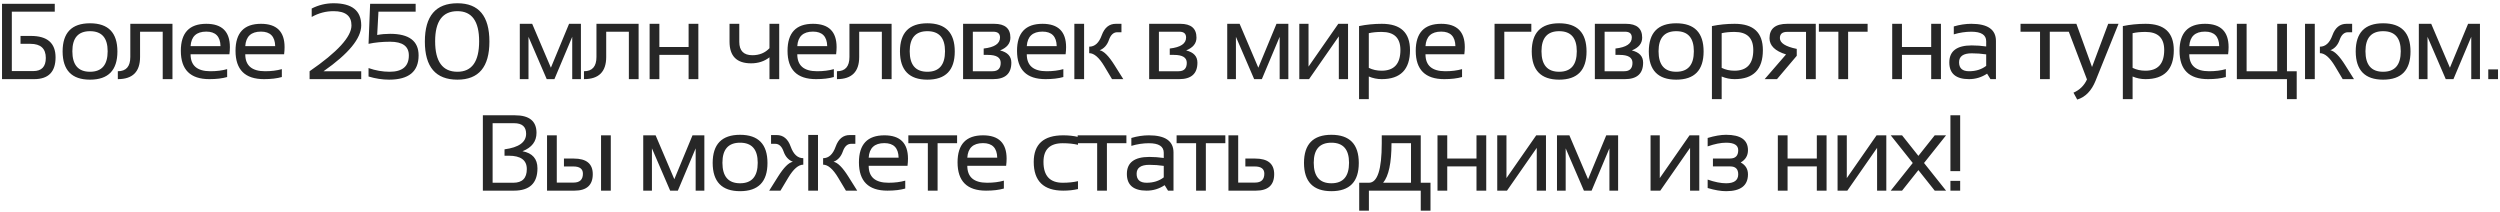
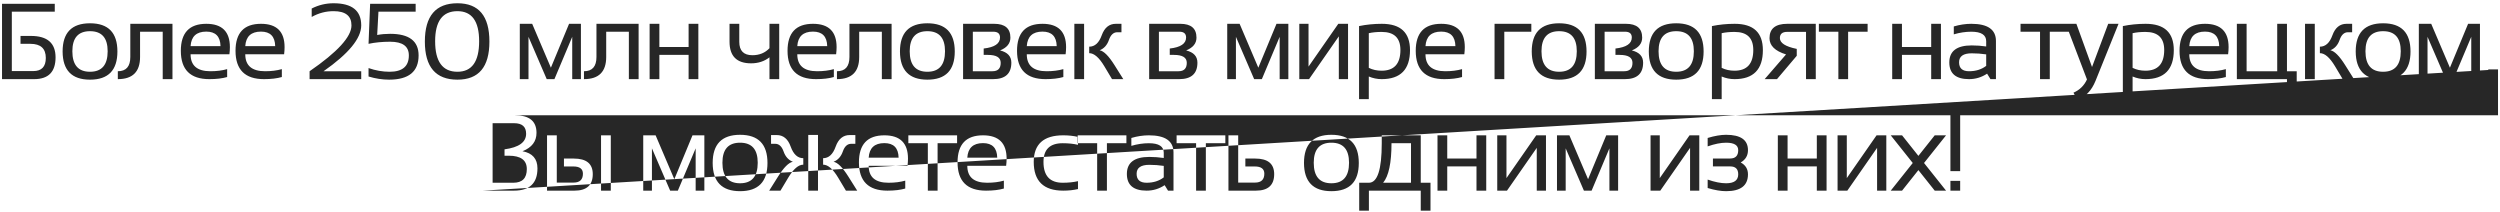
<svg xmlns="http://www.w3.org/2000/svg" width="695" height="59" viewBox="0 0 695 59" fill="none">
-   <path d="M15.225 1.053V3.25H3.287V19.759H9.249C11.573 19.759 12.735 18.543 12.735 16.111C12.735 13.494 11.309 12.185 8.458 12.185H5.704V9.988H8.589C13.16 9.988 15.445 11.976 15.445 15.95C15.445 19.983 13.463 22 9.498 22H0.562V1.053H15.225ZM17.405 14.31C17.405 9.085 19.945 6.473 25.023 6.473C30.101 6.473 32.64 9.085 32.64 14.31C32.64 19.534 30.101 22.146 25.023 22.146C19.964 22.146 17.425 19.534 17.405 14.31ZM20.115 14.251C20.115 18.05 21.751 19.949 25.023 19.949C28.294 19.949 29.93 18.05 29.93 14.251C29.93 10.53 28.294 8.67 25.023 8.67C21.751 8.67 20.115 10.53 20.115 14.251ZM32.755 19.803C35.069 19.803 36.226 18.484 36.226 15.848V6.619H47.945V22H45.235V8.816H38.936V15.848C38.936 19.949 36.876 22 32.755 22V19.803ZM57.347 6.619C61.722 6.619 63.91 8.782 63.91 13.108C63.91 13.724 63.866 14.383 63.778 15.086H52.982C52.982 18.23 54.818 19.803 58.49 19.803C60.238 19.803 61.79 19.607 63.148 19.217V21.414C61.79 21.805 60.14 22 58.197 22C52.913 22 50.272 19.378 50.272 14.134C50.272 9.124 52.63 6.619 57.347 6.619ZM52.982 12.83H61.302C61.243 10.135 59.925 8.787 57.347 8.787C54.613 8.787 53.158 10.135 52.982 12.83ZM72.55 6.619C76.925 6.619 79.112 8.782 79.112 13.108C79.112 13.724 79.068 14.383 78.981 15.086H68.185C68.185 18.23 70.02 19.803 73.692 19.803C75.44 19.803 76.993 19.607 78.351 19.217V21.414C76.993 21.805 75.343 22 73.399 22C68.116 22 65.475 19.378 65.475 14.134C65.475 9.124 67.833 6.619 72.55 6.619ZM68.185 12.83H76.505C76.446 10.135 75.128 8.787 72.55 8.787C69.815 8.787 68.36 10.135 68.185 12.83ZM86.066 22V19.803C93.829 14.461 97.711 10.213 97.711 7.059C97.711 4.422 96.051 3.104 92.731 3.104C90.582 3.104 88.556 3.641 86.652 4.715V2.371C88.556 1.395 90.582 0.906 92.731 0.906C97.858 0.906 100.421 2.957 100.421 7.059C100.421 10.672 96.93 14.92 89.948 19.803H100.421V22H86.066ZM102.894 1.053H115.551V3.25H105.209L104.857 9.725C106 9.51 107.201 9.402 108.461 9.402C113.734 9.402 116.371 11.404 116.371 15.408C116.371 19.9 113.637 22.146 108.168 22.146C106.312 22.146 104.408 21.854 102.455 21.268V18.924C104.408 19.607 106.361 19.949 108.314 19.949C111.879 19.949 113.661 18.436 113.661 15.408C113.661 12.869 111.928 11.6 108.461 11.6C106.263 11.6 104.262 11.795 102.455 12.185L102.894 1.053ZM120.968 11.468C120.968 17.122 123.034 19.949 127.164 19.949C131.188 19.949 133.2 17.122 133.2 11.468C133.2 5.892 131.188 3.104 127.164 3.104C123.034 3.104 120.968 5.892 120.968 11.468ZM118.112 11.556C118.112 4.456 121.129 0.906 127.164 0.906C133.092 0.906 136.056 4.456 136.056 11.556C136.056 18.616 133.092 22.146 127.164 22.146C121.129 22.146 118.112 18.616 118.112 11.556ZM144.504 22V6.619H147.946L153.146 18.821L158.2 6.619H161.496V22H159.079V10.237L154.128 22H151.989L146.921 10.237V22H144.504ZM162.343 19.803C164.657 19.803 165.815 18.484 165.815 15.848V6.619H177.533V22H174.823V8.816H168.525V15.848C168.525 19.949 166.464 22 162.343 22V19.803ZM180.593 22V6.619H183.303V13.065H191.432V6.619H194.142V22H191.432V15.262H183.303V22H180.593ZM216.623 6.619V22H213.913V15.935C212.487 17.049 210.783 17.605 208.801 17.605C204.807 17.605 202.81 15.599 202.81 11.585V6.619H205.52V11.629C205.52 14.109 206.735 15.35 209.167 15.35C211.11 15.35 212.692 14.7 213.913 13.401V6.619H216.623ZM226.01 6.619C230.385 6.619 232.573 8.782 232.573 13.108C232.573 13.724 232.529 14.383 232.441 15.086H221.645C221.645 18.23 223.481 19.803 227.153 19.803C228.901 19.803 230.454 19.607 231.811 19.217V21.414C230.454 21.805 228.803 22 226.86 22C221.577 22 218.935 19.378 218.935 14.134C218.935 9.124 221.294 6.619 226.01 6.619ZM221.645 12.83H229.965C229.907 10.135 228.588 8.787 226.01 8.787C223.276 8.787 221.821 10.135 221.645 12.83ZM232.673 19.803C234.987 19.803 236.145 18.484 236.145 15.848V6.619H247.863V22H245.154V8.816H238.855V15.848C238.855 19.949 236.794 22 232.673 22V19.803ZM250.19 14.31C250.19 9.085 252.729 6.473 257.807 6.473C262.886 6.473 265.425 9.085 265.425 14.31C265.425 19.534 262.886 22.146 257.807 22.146C252.749 22.146 250.21 19.534 250.19 14.31ZM252.9 14.251C252.9 18.05 254.536 19.949 257.807 19.949C261.079 19.949 262.715 18.05 262.715 14.251C262.715 10.53 261.079 8.67 257.807 8.67C254.536 8.67 252.9 10.53 252.9 14.251ZM275.911 19.803C277.434 19.803 278.196 19.021 278.196 17.459C278.196 15.994 277.009 15.262 274.636 15.262H273.464V13.489C276.492 13.148 278.005 12.127 278.005 10.428C278.005 9.354 277.38 8.816 276.13 8.816H270.447V19.803H275.911ZM267.737 22V6.619H276.379C279.387 6.619 280.891 7.903 280.891 10.472C280.891 12.063 279.934 13.245 278.02 14.017C280.11 14.534 281.155 15.667 281.155 17.415C281.155 20.472 279.46 22 276.072 22H267.737ZM289.81 6.619C294.185 6.619 296.372 8.782 296.372 13.108C296.372 13.724 296.328 14.383 296.24 15.086H285.444C285.444 18.23 287.28 19.803 290.952 19.803C292.7 19.803 294.253 19.607 295.61 19.217V21.414C294.253 21.805 292.603 22 290.659 22C285.376 22 282.734 19.378 282.734 14.134C282.734 9.124 285.093 6.619 289.81 6.619ZM285.444 12.83H293.765C293.706 10.135 292.388 8.787 289.81 8.787C287.075 8.787 285.62 10.135 285.444 12.83ZM309.143 22L306.99 18.396C305.545 15.984 304.148 14.778 302.8 14.778V12.977C304.363 12.977 305.525 11.917 306.287 9.798C307.058 7.679 308.362 6.619 310.198 6.619H311.765V8.963H310.608C309.553 8.963 308.777 9.681 308.279 11.116C307.781 12.542 306.921 13.494 305.701 13.973C306.853 14.178 308.235 15.565 309.846 18.133L312.278 22H309.143ZM301.379 6.619V22H298.67V6.619H301.379ZM327.639 19.803C329.163 19.803 329.925 19.021 329.925 17.459C329.925 15.994 328.738 15.262 326.365 15.262H325.193V13.489C328.22 13.148 329.734 12.127 329.734 10.428C329.734 9.354 329.109 8.816 327.859 8.816H322.176V19.803H327.639ZM319.466 22V6.619H328.108C331.116 6.619 332.62 7.903 332.62 10.472C332.62 12.063 331.663 13.245 329.749 14.017C331.839 14.534 332.884 15.667 332.884 17.415C332.884 20.472 331.189 22 327.801 22H319.466ZM341.17 22V6.619H344.612L349.812 18.821L354.866 6.619H358.162V22H355.745V10.237L350.794 22H348.655L343.587 10.237V22H341.17ZM372.193 22V10.105L363.917 22H361.207V6.619H363.77V18.514L372.046 6.619H374.756V22H372.193ZM380.526 18.865C381.59 19.393 382.777 19.656 384.085 19.656C387.571 19.656 389.315 17.737 389.315 13.899C389.315 10.55 387.581 8.875 384.114 8.875C382.747 8.875 381.551 8.992 380.526 9.227V18.865ZM377.816 7.249C379.857 6.829 381.966 6.619 384.144 6.619C389.368 6.619 391.981 9.056 391.981 13.929C391.981 19.31 389.354 22 384.1 22C382.869 22 381.678 21.756 380.526 21.268V27.566H377.816V7.249ZM400.65 6.619C405.025 6.619 407.213 8.782 407.213 13.108C407.213 13.724 407.169 14.383 407.081 15.086H396.285C396.285 18.23 398.121 19.803 401.793 19.803C403.541 19.803 405.094 19.607 406.451 19.217V21.414C405.094 21.805 403.443 22 401.5 22C396.217 22 393.575 19.378 393.575 14.134C393.575 9.124 395.933 6.619 400.65 6.619ZM396.285 12.83H404.605C404.547 10.135 403.228 8.787 400.65 8.787C397.916 8.787 396.461 10.135 396.285 12.83ZM415.484 22V6.619H425.709V8.816H418.194V22H415.484ZM425.824 14.31C425.824 9.085 428.363 6.473 433.441 6.473C438.519 6.473 441.058 9.085 441.058 14.31C441.058 19.534 438.519 22.146 433.441 22.146C428.382 22.146 425.843 19.534 425.824 14.31ZM428.534 14.251C428.534 18.05 430.17 19.949 433.441 19.949C436.712 19.949 438.348 18.05 438.348 14.251C438.348 10.53 436.712 8.67 433.441 8.67C430.17 8.67 428.534 10.53 428.534 14.251ZM451.544 19.803C453.068 19.803 453.829 19.021 453.829 17.459C453.829 15.994 452.643 15.262 450.27 15.262H449.098V13.489C452.125 13.148 453.639 12.127 453.639 10.428C453.639 9.354 453.014 8.816 451.764 8.816H446.08V19.803H451.544ZM443.37 22V6.619H452.013C455.021 6.619 456.525 7.903 456.525 10.472C456.525 12.063 455.568 13.245 453.654 14.017C455.743 14.534 456.788 15.667 456.788 17.415C456.788 20.472 455.094 22 451.705 22H443.37ZM458.368 14.31C458.368 9.085 460.907 6.473 465.985 6.473C471.063 6.473 473.602 9.085 473.602 14.31C473.602 19.534 471.063 22.146 465.985 22.146C460.927 22.146 458.387 19.534 458.368 14.31ZM461.078 14.251C461.078 18.05 462.714 19.949 465.985 19.949C469.257 19.949 470.892 18.05 470.892 14.251C470.892 10.53 469.257 8.67 465.985 8.67C462.714 8.67 461.078 10.53 461.078 14.251ZM478.624 18.865C479.689 19.393 480.875 19.656 482.184 19.656C485.67 19.656 487.413 17.737 487.413 13.899C487.413 10.55 485.68 8.875 482.213 8.875C480.846 8.875 479.65 8.992 478.624 9.227V18.865ZM475.914 7.249C477.955 6.829 480.065 6.619 482.243 6.619C487.467 6.619 490.079 9.056 490.079 13.929C490.079 19.31 487.453 22 482.199 22C480.968 22 479.777 21.756 478.624 21.268V27.566H475.914V7.249ZM502.074 22V8.86H496.83C495.482 8.86 494.809 9.437 494.809 10.589C494.809 11.956 496.371 12.957 499.496 13.592V15.511L494.003 22H490.575L496.522 15.13C493.456 14.183 491.923 12.679 491.923 10.618C491.923 7.952 493.573 6.619 496.874 6.619H504.784V22H502.074ZM519.196 6.619V8.816H513.776V22H511.066V8.816H505.646V6.619H519.196ZM526.032 22V6.619H528.742V13.065H536.872V6.619H539.582V22H536.872V15.262H528.742V22H526.032ZM541.909 17.356C541.909 14.202 543.989 12.625 548.149 12.625C549.487 12.625 550.825 12.723 552.162 12.918V11.468C552.162 9.7 550.781 8.816 548.017 8.816C546.435 8.816 544.814 9.061 543.154 9.549V7.352C544.814 6.863 546.435 6.619 548.017 6.619C552.587 6.619 554.872 8.211 554.872 11.395V22H553.349L552.411 20.477C550.878 21.492 549.208 22 547.402 22C543.74 22 541.909 20.452 541.909 17.356ZM548.149 14.822C545.795 14.822 544.619 15.652 544.619 17.312C544.619 18.973 545.546 19.803 547.402 19.803C549.277 19.803 550.864 19.305 552.162 18.309V15.115C550.825 14.92 549.487 14.822 548.149 14.822ZM575.258 6.619V8.816H569.839V22H567.129V8.816H561.709V6.619H575.258ZM574.289 6.619H577.234L581.584 18.631L586.081 6.619H588.952L582.566 22.454C581.433 25.247 579.734 26.99 577.468 27.684L576.428 25.765C578.147 25.013 579.397 23.787 580.178 22.088L574.289 6.619ZM592.861 18.865C593.926 19.393 595.112 19.656 596.421 19.656C599.907 19.656 601.65 17.737 601.65 13.899C601.65 10.55 599.917 8.875 596.45 8.875C595.083 8.875 593.886 8.992 592.861 9.227V18.865ZM590.151 7.249C592.192 6.829 594.302 6.619 596.479 6.619C601.704 6.619 604.316 9.056 604.316 13.929C604.316 19.31 601.689 22 596.435 22C595.205 22 594.013 21.756 592.861 21.268V27.566H590.151V7.249ZM612.986 6.619C617.361 6.619 619.548 8.782 619.548 13.108C619.548 13.724 619.504 14.383 619.416 15.086H608.62C608.62 18.23 610.456 19.803 614.128 19.803C615.876 19.803 617.429 19.607 618.786 19.217V21.414C617.429 21.805 615.779 22 613.835 22C608.552 22 605.911 19.378 605.911 14.134C605.911 9.124 608.269 6.619 612.986 6.619ZM608.62 12.83H616.941C616.882 10.135 615.564 8.787 612.986 8.787C610.251 8.787 608.796 10.135 608.62 12.83ZM621.846 22V6.619H624.556V19.803H633.066V6.619H635.776V19.803H638.486V27.566H635.776V22H621.846ZM651.272 22L649.119 18.396C647.673 15.984 646.277 14.778 644.929 14.778V12.977C646.492 12.977 647.654 11.917 648.416 9.798C649.187 7.679 650.491 6.619 652.327 6.619H653.894V8.963H652.737C651.682 8.963 650.906 9.681 650.408 11.116C649.91 12.542 649.05 13.494 647.83 13.973C648.982 14.178 650.364 15.565 651.975 18.133L654.407 22H651.272ZM643.508 6.619V22H640.798V6.619H643.508ZM654.888 14.31C654.888 9.085 657.427 6.473 662.505 6.473C667.583 6.473 670.122 9.085 670.122 14.31C670.122 19.534 667.583 22.146 662.505 22.146C657.447 22.146 654.907 19.534 654.888 14.31ZM657.598 14.251C657.598 18.05 659.234 19.949 662.505 19.949C665.777 19.949 667.412 18.05 667.412 14.251C667.412 10.53 665.777 8.67 662.505 8.67C659.234 8.67 657.598 10.53 657.598 14.251ZM672.434 22V6.619H675.877L681.077 18.821L686.131 6.619H689.427V22H687.01V10.237L682.058 22H679.92L674.851 10.237V22H672.434ZM694.449 19.29V22H691.739V19.29H694.449ZM134.236 53V32.053H143.172C147.156 32.053 149.148 33.679 149.148 36.931C149.148 39.313 147.849 41.018 145.252 42.043C148.025 42.56 149.412 44.148 149.412 46.804C149.412 50.935 147.229 53 142.864 53H134.236ZM142.703 50.803C145.203 50.803 146.453 49.533 146.453 46.994C146.453 44.523 144.778 43.288 141.429 43.288H140.257V41.516C144.261 40.978 146.262 39.533 146.262 37.18C146.262 35.227 145.149 34.25 142.923 34.25H136.946V50.803H142.703ZM167.09 53V37.619H169.8V53H167.09ZM154.786 37.619V50.759H159.444C161.182 50.759 162.051 49.934 162.051 48.283C162.051 46.945 161.162 46.276 159.385 46.276H156.778V44.079H159.517C163.033 44.079 164.79 45.524 164.79 48.415C164.79 51.472 163.091 53 159.693 53H152.076V37.619H154.786ZM178.819 53V37.619H182.261L187.462 49.821L192.515 37.619H195.811V53H193.394V41.237L188.443 53H186.304L181.236 41.237V53H178.819ZM198.123 45.31C198.123 40.085 200.662 37.473 205.74 37.473C210.819 37.473 213.358 40.085 213.358 45.31C213.358 50.534 210.819 53.147 205.74 53.147C200.682 53.147 198.143 50.534 198.123 45.31ZM200.833 45.251C200.833 49.05 202.469 50.949 205.74 50.949C209.012 50.949 210.648 49.05 210.648 45.251C210.648 41.53 209.012 39.67 205.74 39.67C202.469 39.67 200.833 41.53 200.833 45.251ZM235.167 53L233.013 49.397C231.568 46.984 230.172 45.778 228.824 45.778V43.977C230.387 43.977 231.549 42.907 232.31 40.769C233.082 38.62 234.386 37.546 236.221 37.546H237.789V39.977H236.632C235.577 39.977 234.801 40.69 234.303 42.116C233.804 43.542 232.945 44.494 231.724 44.973C232.877 45.178 234.259 46.565 235.87 49.133L238.302 53H235.167ZM227.403 37.517V53H224.693V37.517H227.403ZM213.839 53L216.27 49.133C217.882 46.565 219.263 45.178 220.416 44.973C219.195 44.494 218.336 43.542 217.838 42.116C217.34 40.69 216.563 39.977 215.509 39.977H214.351V37.546H215.919C217.755 37.546 219.054 38.62 219.815 40.769C220.587 42.907 221.754 43.977 223.316 43.977V45.778C221.969 45.778 220.572 46.984 219.127 49.397L216.973 53H213.839ZM245.858 37.619C250.233 37.619 252.42 39.782 252.42 44.108C252.42 44.724 252.376 45.383 252.288 46.086H241.493C241.493 49.23 243.329 50.803 247 50.803C248.748 50.803 250.301 50.607 251.659 50.217V52.414C250.301 52.805 248.651 53 246.707 53C241.424 53 238.783 50.378 238.783 45.134C238.783 40.124 241.141 37.619 245.858 37.619ZM241.493 43.83H249.813C249.754 41.135 248.436 39.787 245.858 39.787C243.123 39.787 241.668 41.135 241.493 43.83ZM266.07 37.619V39.816H260.65V53H257.94V39.816H252.521V37.619H266.07ZM273.275 37.619C277.65 37.619 279.837 39.782 279.837 44.108C279.837 44.724 279.794 45.383 279.706 46.086H268.91C268.91 49.23 270.746 50.803 274.418 50.803C276.166 50.803 277.718 50.607 279.076 50.217V52.414C277.718 52.805 276.068 53 274.125 53C268.841 53 266.2 50.378 266.2 45.134C266.2 40.124 268.558 37.619 273.275 37.619ZM268.91 43.83H277.23C277.171 41.135 275.853 39.787 273.275 39.787C270.541 39.787 269.086 41.135 268.91 43.83ZM299.681 52.56C298.412 52.853 297.045 53 295.58 53C290.111 53 287.377 50.339 287.377 45.017C287.377 40.085 290.111 37.619 295.58 37.619C297.045 37.619 298.412 37.766 299.681 38.059V40.256C298.412 39.963 296.996 39.816 295.433 39.816C291.869 39.816 290.087 41.55 290.087 45.017C290.087 48.874 291.869 50.803 295.433 50.803C296.996 50.803 298.412 50.656 299.681 50.363V52.56ZM313.141 37.619V39.816H307.721V53H305.011V39.816H299.591V37.619H313.141ZM313.271 48.356C313.271 45.202 315.351 43.625 319.511 43.625C320.849 43.625 322.187 43.723 323.524 43.918V42.468C323.524 40.7 322.143 39.816 319.379 39.816C317.797 39.816 316.176 40.06 314.516 40.549V38.352C316.176 37.863 317.797 37.619 319.379 37.619C323.949 37.619 326.234 39.211 326.234 42.395V53H324.711L323.773 51.477C322.24 52.492 320.57 53 318.764 53C315.102 53 313.271 51.452 313.271 48.356ZM319.511 45.822C317.157 45.822 315.98 46.652 315.98 48.312C315.98 49.973 316.908 50.803 318.764 50.803C320.639 50.803 322.226 50.305 323.524 49.309V46.115C322.187 45.92 320.849 45.822 319.511 45.822ZM340.646 37.619V39.816H335.226V53H332.516V39.816H327.096V37.619H340.646ZM344.218 37.619V50.759H348.876C350.614 50.759 351.484 49.934 351.484 48.283C351.484 46.945 350.595 46.276 348.818 46.276H346.21V44.079H348.949C352.465 44.079 354.223 45.524 354.223 48.415C354.223 51.472 352.524 53 349.125 53H341.508V37.619H344.218ZM362.509 45.31C362.509 40.085 365.048 37.473 370.126 37.473C375.204 37.473 377.744 40.085 377.744 45.31C377.744 50.534 375.204 53.147 370.126 53.147C365.068 53.147 362.529 50.534 362.509 45.31ZM365.219 45.251C365.219 49.05 366.855 50.949 370.126 50.949C373.398 50.949 375.034 49.05 375.034 45.251C375.034 41.53 373.398 39.67 370.126 39.67C366.855 39.67 365.219 41.53 365.219 45.251ZM384.509 50.803H392.258V39.816H386.838C386.838 45.275 386.062 48.938 384.509 50.803ZM377.858 58.566V50.803H380.554C382.937 50.803 384.128 47.141 384.128 39.816V37.619H394.968V50.803H397.678V58.566H394.968V53H380.554V58.566H377.858ZM399.624 53V37.619H402.334V44.065H410.464V37.619H413.173V53H410.464V46.262H402.334V53H399.624ZM427.219 53V41.105L418.943 53H416.233V37.619H418.796V49.514L427.072 37.619H429.782V53H427.219ZM432.842 53V37.619H436.284L441.484 49.821L446.538 37.619H449.834V53H447.417V41.237L442.466 53H440.327L435.259 41.237V53H432.842ZM469.839 53V41.105L461.562 53H458.853V37.619H461.416V49.514L469.692 37.619H472.402V53H469.839ZM474.729 38.352C476.682 37.766 478.391 37.473 479.856 37.473C483.909 37.473 485.935 38.898 485.935 41.75C485.935 43.254 485.261 44.392 483.914 45.163C485.261 45.895 485.935 46.994 485.935 48.459C485.935 51.584 483.909 53.147 479.856 53.147C478.391 53.147 476.682 52.853 474.729 52.268V49.924C476.682 50.607 478.391 50.949 479.856 50.949C482.102 50.949 483.225 50.119 483.225 48.459C483.225 46.994 482.483 46.262 480.999 46.262H476.194V44.065H480.955C482.468 44.065 483.225 43.293 483.225 41.75C483.225 40.363 482.102 39.67 479.856 39.67C478.391 39.67 476.682 40.012 474.729 40.695V38.352ZM494.236 53V37.619H496.946V44.065H505.076V37.619H507.786V53H505.076V46.262H496.946V53H494.236ZM521.831 53V41.105L513.555 53H510.845V37.619H513.409V49.514L521.685 37.619H524.395V53H521.831ZM528.772 53H525.623L531.746 45.31L525.623 37.619H528.772L533.313 43.332L537.854 37.619H541.004L534.881 45.31L541.004 53H537.854L533.313 47.287L528.772 53ZM544.927 32.053V47.58H542.217V32.053H544.927ZM544.927 50.29V53H542.217V50.29H544.927Z" fill="#272727" />
+   <path d="M15.225 1.053V3.25H3.287V19.759H9.249C11.573 19.759 12.735 18.543 12.735 16.111C12.735 13.494 11.309 12.185 8.458 12.185H5.704V9.988H8.589C13.16 9.988 15.445 11.976 15.445 15.95C15.445 19.983 13.463 22 9.498 22H0.562V1.053H15.225ZM17.405 14.31C17.405 9.085 19.945 6.473 25.023 6.473C30.101 6.473 32.64 9.085 32.64 14.31C32.64 19.534 30.101 22.146 25.023 22.146C19.964 22.146 17.425 19.534 17.405 14.31ZM20.115 14.251C20.115 18.05 21.751 19.949 25.023 19.949C28.294 19.949 29.93 18.05 29.93 14.251C29.93 10.53 28.294 8.67 25.023 8.67C21.751 8.67 20.115 10.53 20.115 14.251ZM32.755 19.803C35.069 19.803 36.226 18.484 36.226 15.848V6.619H47.945V22H45.235V8.816H38.936V15.848C38.936 19.949 36.876 22 32.755 22V19.803ZM57.347 6.619C61.722 6.619 63.91 8.782 63.91 13.108C63.91 13.724 63.866 14.383 63.778 15.086H52.982C52.982 18.23 54.818 19.803 58.49 19.803C60.238 19.803 61.79 19.607 63.148 19.217V21.414C61.79 21.805 60.14 22 58.197 22C52.913 22 50.272 19.378 50.272 14.134C50.272 9.124 52.63 6.619 57.347 6.619ZM52.982 12.83H61.302C61.243 10.135 59.925 8.787 57.347 8.787C54.613 8.787 53.158 10.135 52.982 12.83ZM72.55 6.619C76.925 6.619 79.112 8.782 79.112 13.108C79.112 13.724 79.068 14.383 78.981 15.086H68.185C68.185 18.23 70.02 19.803 73.692 19.803C75.44 19.803 76.993 19.607 78.351 19.217V21.414C76.993 21.805 75.343 22 73.399 22C68.116 22 65.475 19.378 65.475 14.134C65.475 9.124 67.833 6.619 72.55 6.619ZM68.185 12.83H76.505C76.446 10.135 75.128 8.787 72.55 8.787C69.815 8.787 68.36 10.135 68.185 12.83ZM86.066 22V19.803C93.829 14.461 97.711 10.213 97.711 7.059C97.711 4.422 96.051 3.104 92.731 3.104C90.582 3.104 88.556 3.641 86.652 4.715V2.371C88.556 1.395 90.582 0.906 92.731 0.906C97.858 0.906 100.421 2.957 100.421 7.059C100.421 10.672 96.93 14.92 89.948 19.803H100.421V22H86.066ZM102.894 1.053H115.551V3.25H105.209L104.857 9.725C106 9.51 107.201 9.402 108.461 9.402C113.734 9.402 116.371 11.404 116.371 15.408C116.371 19.9 113.637 22.146 108.168 22.146C106.312 22.146 104.408 21.854 102.455 21.268V18.924C104.408 19.607 106.361 19.949 108.314 19.949C111.879 19.949 113.661 18.436 113.661 15.408C113.661 12.869 111.928 11.6 108.461 11.6C106.263 11.6 104.262 11.795 102.455 12.185L102.894 1.053ZM120.968 11.468C120.968 17.122 123.034 19.949 127.164 19.949C131.188 19.949 133.2 17.122 133.2 11.468C133.2 5.892 131.188 3.104 127.164 3.104C123.034 3.104 120.968 5.892 120.968 11.468ZM118.112 11.556C118.112 4.456 121.129 0.906 127.164 0.906C133.092 0.906 136.056 4.456 136.056 11.556C136.056 18.616 133.092 22.146 127.164 22.146C121.129 22.146 118.112 18.616 118.112 11.556ZM144.504 22V6.619H147.946L153.146 18.821L158.2 6.619H161.496V22H159.079V10.237L154.128 22H151.989L146.921 10.237V22H144.504ZM162.343 19.803C164.657 19.803 165.815 18.484 165.815 15.848V6.619H177.533V22H174.823V8.816H168.525V15.848C168.525 19.949 166.464 22 162.343 22V19.803ZM180.593 22V6.619H183.303V13.065H191.432V6.619H194.142V22H191.432V15.262H183.303V22H180.593ZM216.623 6.619V22H213.913V15.935C212.487 17.049 210.783 17.605 208.801 17.605C204.807 17.605 202.81 15.599 202.81 11.585V6.619H205.52V11.629C205.52 14.109 206.735 15.35 209.167 15.35C211.11 15.35 212.692 14.7 213.913 13.401V6.619H216.623ZM226.01 6.619C230.385 6.619 232.573 8.782 232.573 13.108C232.573 13.724 232.529 14.383 232.441 15.086H221.645C221.645 18.23 223.481 19.803 227.153 19.803C228.901 19.803 230.454 19.607 231.811 19.217V21.414C230.454 21.805 228.803 22 226.86 22C221.577 22 218.935 19.378 218.935 14.134C218.935 9.124 221.294 6.619 226.01 6.619ZM221.645 12.83H229.965C229.907 10.135 228.588 8.787 226.01 8.787C223.276 8.787 221.821 10.135 221.645 12.83ZM232.673 19.803C234.987 19.803 236.145 18.484 236.145 15.848V6.619H247.863V22H245.154V8.816H238.855V15.848C238.855 19.949 236.794 22 232.673 22V19.803ZM250.19 14.31C250.19 9.085 252.729 6.473 257.807 6.473C262.886 6.473 265.425 9.085 265.425 14.31C265.425 19.534 262.886 22.146 257.807 22.146C252.749 22.146 250.21 19.534 250.19 14.31ZM252.9 14.251C252.9 18.05 254.536 19.949 257.807 19.949C261.079 19.949 262.715 18.05 262.715 14.251C262.715 10.53 261.079 8.67 257.807 8.67C254.536 8.67 252.9 10.53 252.9 14.251ZM275.911 19.803C277.434 19.803 278.196 19.021 278.196 17.459C278.196 15.994 277.009 15.262 274.636 15.262H273.464V13.489C276.492 13.148 278.005 12.127 278.005 10.428C278.005 9.354 277.38 8.816 276.13 8.816H270.447V19.803H275.911ZM267.737 22V6.619H276.379C279.387 6.619 280.891 7.903 280.891 10.472C280.891 12.063 279.934 13.245 278.02 14.017C280.11 14.534 281.155 15.667 281.155 17.415C281.155 20.472 279.46 22 276.072 22H267.737ZM289.81 6.619C294.185 6.619 296.372 8.782 296.372 13.108C296.372 13.724 296.328 14.383 296.24 15.086H285.444C285.444 18.23 287.28 19.803 290.952 19.803C292.7 19.803 294.253 19.607 295.61 19.217V21.414C294.253 21.805 292.603 22 290.659 22C285.376 22 282.734 19.378 282.734 14.134C282.734 9.124 285.093 6.619 289.81 6.619ZM285.444 12.83H293.765C293.706 10.135 292.388 8.787 289.81 8.787C287.075 8.787 285.62 10.135 285.444 12.83ZM309.143 22L306.99 18.396C305.545 15.984 304.148 14.778 302.8 14.778V12.977C304.363 12.977 305.525 11.917 306.287 9.798C307.058 7.679 308.362 6.619 310.198 6.619H311.765V8.963H310.608C309.553 8.963 308.777 9.681 308.279 11.116C307.781 12.542 306.921 13.494 305.701 13.973C306.853 14.178 308.235 15.565 309.846 18.133L312.278 22H309.143ZM301.379 6.619V22H298.67V6.619H301.379ZM327.639 19.803C329.163 19.803 329.925 19.021 329.925 17.459C329.925 15.994 328.738 15.262 326.365 15.262H325.193V13.489C328.22 13.148 329.734 12.127 329.734 10.428C329.734 9.354 329.109 8.816 327.859 8.816H322.176V19.803H327.639ZM319.466 22V6.619H328.108C331.116 6.619 332.62 7.903 332.62 10.472C332.62 12.063 331.663 13.245 329.749 14.017C331.839 14.534 332.884 15.667 332.884 17.415C332.884 20.472 331.189 22 327.801 22H319.466ZM341.17 22V6.619H344.612L349.812 18.821L354.866 6.619H358.162V22H355.745V10.237L350.794 22H348.655L343.587 10.237V22H341.17ZM372.193 22V10.105L363.917 22H361.207V6.619H363.77V18.514L372.046 6.619H374.756V22H372.193ZM380.526 18.865C381.59 19.393 382.777 19.656 384.085 19.656C387.571 19.656 389.315 17.737 389.315 13.899C389.315 10.55 387.581 8.875 384.114 8.875C382.747 8.875 381.551 8.992 380.526 9.227V18.865ZM377.816 7.249C379.857 6.829 381.966 6.619 384.144 6.619C389.368 6.619 391.981 9.056 391.981 13.929C391.981 19.31 389.354 22 384.1 22C382.869 22 381.678 21.756 380.526 21.268V27.566H377.816V7.249ZM400.65 6.619C405.025 6.619 407.213 8.782 407.213 13.108C407.213 13.724 407.169 14.383 407.081 15.086H396.285C396.285 18.23 398.121 19.803 401.793 19.803C403.541 19.803 405.094 19.607 406.451 19.217V21.414C405.094 21.805 403.443 22 401.5 22C396.217 22 393.575 19.378 393.575 14.134C393.575 9.124 395.933 6.619 400.65 6.619ZM396.285 12.83H404.605C404.547 10.135 403.228 8.787 400.65 8.787C397.916 8.787 396.461 10.135 396.285 12.83ZM415.484 22V6.619H425.709V8.816H418.194V22H415.484ZM425.824 14.31C425.824 9.085 428.363 6.473 433.441 6.473C438.519 6.473 441.058 9.085 441.058 14.31C441.058 19.534 438.519 22.146 433.441 22.146C428.382 22.146 425.843 19.534 425.824 14.31ZM428.534 14.251C428.534 18.05 430.17 19.949 433.441 19.949C436.712 19.949 438.348 18.05 438.348 14.251C438.348 10.53 436.712 8.67 433.441 8.67C430.17 8.67 428.534 10.53 428.534 14.251ZM451.544 19.803C453.068 19.803 453.829 19.021 453.829 17.459C453.829 15.994 452.643 15.262 450.27 15.262H449.098V13.489C452.125 13.148 453.639 12.127 453.639 10.428C453.639 9.354 453.014 8.816 451.764 8.816H446.08V19.803H451.544ZM443.37 22V6.619H452.013C455.021 6.619 456.525 7.903 456.525 10.472C456.525 12.063 455.568 13.245 453.654 14.017C455.743 14.534 456.788 15.667 456.788 17.415C456.788 20.472 455.094 22 451.705 22H443.37ZM458.368 14.31C458.368 9.085 460.907 6.473 465.985 6.473C471.063 6.473 473.602 9.085 473.602 14.31C473.602 19.534 471.063 22.146 465.985 22.146C460.927 22.146 458.387 19.534 458.368 14.31ZM461.078 14.251C461.078 18.05 462.714 19.949 465.985 19.949C469.257 19.949 470.892 18.05 470.892 14.251C470.892 10.53 469.257 8.67 465.985 8.67C462.714 8.67 461.078 10.53 461.078 14.251ZM478.624 18.865C479.689 19.393 480.875 19.656 482.184 19.656C485.67 19.656 487.413 17.737 487.413 13.899C487.413 10.55 485.68 8.875 482.213 8.875C480.846 8.875 479.65 8.992 478.624 9.227V18.865ZM475.914 7.249C477.955 6.829 480.065 6.619 482.243 6.619C487.467 6.619 490.079 9.056 490.079 13.929C490.079 19.31 487.453 22 482.199 22C480.968 22 479.777 21.756 478.624 21.268V27.566H475.914V7.249ZM502.074 22V8.86H496.83C495.482 8.86 494.809 9.437 494.809 10.589C494.809 11.956 496.371 12.957 499.496 13.592V15.511L494.003 22H490.575L496.522 15.13C493.456 14.183 491.923 12.679 491.923 10.618C491.923 7.952 493.573 6.619 496.874 6.619H504.784V22H502.074ZM519.196 6.619V8.816H513.776V22H511.066V8.816H505.646V6.619H519.196ZM526.032 22V6.619H528.742V13.065H536.872V6.619H539.582V22H536.872V15.262H528.742V22H526.032ZM541.909 17.356C541.909 14.202 543.989 12.625 548.149 12.625C549.487 12.625 550.825 12.723 552.162 12.918V11.468C552.162 9.7 550.781 8.816 548.017 8.816C546.435 8.816 544.814 9.061 543.154 9.549V7.352C544.814 6.863 546.435 6.619 548.017 6.619C552.587 6.619 554.872 8.211 554.872 11.395V22H553.349L552.411 20.477C550.878 21.492 549.208 22 547.402 22C543.74 22 541.909 20.452 541.909 17.356ZM548.149 14.822C545.795 14.822 544.619 15.652 544.619 17.312C544.619 18.973 545.546 19.803 547.402 19.803C549.277 19.803 550.864 19.305 552.162 18.309V15.115C550.825 14.92 549.487 14.822 548.149 14.822ZM575.258 6.619V8.816H569.839V22H567.129V8.816H561.709V6.619H575.258ZM574.289 6.619H577.234L581.584 18.631L586.081 6.619H588.952L582.566 22.454C581.433 25.247 579.734 26.99 577.468 27.684L576.428 25.765C578.147 25.013 579.397 23.787 580.178 22.088L574.289 6.619ZM592.861 18.865C593.926 19.393 595.112 19.656 596.421 19.656C599.907 19.656 601.65 17.737 601.65 13.899C601.65 10.55 599.917 8.875 596.45 8.875C595.083 8.875 593.886 8.992 592.861 9.227V18.865ZM590.151 7.249C592.192 6.829 594.302 6.619 596.479 6.619C601.704 6.619 604.316 9.056 604.316 13.929C604.316 19.31 601.689 22 596.435 22C595.205 22 594.013 21.756 592.861 21.268V27.566H590.151V7.249ZM612.986 6.619C617.361 6.619 619.548 8.782 619.548 13.108C619.548 13.724 619.504 14.383 619.416 15.086H608.62C608.62 18.23 610.456 19.803 614.128 19.803C615.876 19.803 617.429 19.607 618.786 19.217V21.414C617.429 21.805 615.779 22 613.835 22C608.552 22 605.911 19.378 605.911 14.134C605.911 9.124 608.269 6.619 612.986 6.619ZM608.62 12.83H616.941C616.882 10.135 615.564 8.787 612.986 8.787C610.251 8.787 608.796 10.135 608.62 12.83ZM621.846 22V6.619H624.556V19.803H633.066V6.619H635.776V19.803H638.486V27.566H635.776V22H621.846ZM651.272 22L649.119 18.396C647.673 15.984 646.277 14.778 644.929 14.778V12.977C646.492 12.977 647.654 11.917 648.416 9.798C649.187 7.679 650.491 6.619 652.327 6.619H653.894V8.963H652.737C651.682 8.963 650.906 9.681 650.408 11.116C649.91 12.542 649.05 13.494 647.83 13.973C648.982 14.178 650.364 15.565 651.975 18.133L654.407 22H651.272ZM643.508 6.619V22H640.798V6.619H643.508ZM654.888 14.31C654.888 9.085 657.427 6.473 662.505 6.473C667.583 6.473 670.122 9.085 670.122 14.31C670.122 19.534 667.583 22.146 662.505 22.146C657.447 22.146 654.907 19.534 654.888 14.31ZM657.598 14.251C657.598 18.05 659.234 19.949 662.505 19.949C665.777 19.949 667.412 18.05 667.412 14.251C667.412 10.53 665.777 8.67 662.505 8.67C659.234 8.67 657.598 10.53 657.598 14.251ZM672.434 22V6.619H675.877L681.077 18.821L686.131 6.619H689.427V22H687.01V10.237L682.058 22H679.92L674.851 10.237V22H672.434ZM694.449 19.29V22H691.739V19.29H694.449ZV32.053H143.172C147.156 32.053 149.148 33.679 149.148 36.931C149.148 39.313 147.849 41.018 145.252 42.043C148.025 42.56 149.412 44.148 149.412 46.804C149.412 50.935 147.229 53 142.864 53H134.236ZM142.703 50.803C145.203 50.803 146.453 49.533 146.453 46.994C146.453 44.523 144.778 43.288 141.429 43.288H140.257V41.516C144.261 40.978 146.262 39.533 146.262 37.18C146.262 35.227 145.149 34.25 142.923 34.25H136.946V50.803H142.703ZM167.09 53V37.619H169.8V53H167.09ZM154.786 37.619V50.759H159.444C161.182 50.759 162.051 49.934 162.051 48.283C162.051 46.945 161.162 46.276 159.385 46.276H156.778V44.079H159.517C163.033 44.079 164.79 45.524 164.79 48.415C164.79 51.472 163.091 53 159.693 53H152.076V37.619H154.786ZM178.819 53V37.619H182.261L187.462 49.821L192.515 37.619H195.811V53H193.394V41.237L188.443 53H186.304L181.236 41.237V53H178.819ZM198.123 45.31C198.123 40.085 200.662 37.473 205.74 37.473C210.819 37.473 213.358 40.085 213.358 45.31C213.358 50.534 210.819 53.147 205.74 53.147C200.682 53.147 198.143 50.534 198.123 45.31ZM200.833 45.251C200.833 49.05 202.469 50.949 205.74 50.949C209.012 50.949 210.648 49.05 210.648 45.251C210.648 41.53 209.012 39.67 205.74 39.67C202.469 39.67 200.833 41.53 200.833 45.251ZM235.167 53L233.013 49.397C231.568 46.984 230.172 45.778 228.824 45.778V43.977C230.387 43.977 231.549 42.907 232.31 40.769C233.082 38.62 234.386 37.546 236.221 37.546H237.789V39.977H236.632C235.577 39.977 234.801 40.69 234.303 42.116C233.804 43.542 232.945 44.494 231.724 44.973C232.877 45.178 234.259 46.565 235.87 49.133L238.302 53H235.167ZM227.403 37.517V53H224.693V37.517H227.403ZM213.839 53L216.27 49.133C217.882 46.565 219.263 45.178 220.416 44.973C219.195 44.494 218.336 43.542 217.838 42.116C217.34 40.69 216.563 39.977 215.509 39.977H214.351V37.546H215.919C217.755 37.546 219.054 38.62 219.815 40.769C220.587 42.907 221.754 43.977 223.316 43.977V45.778C221.969 45.778 220.572 46.984 219.127 49.397L216.973 53H213.839ZM245.858 37.619C250.233 37.619 252.42 39.782 252.42 44.108C252.42 44.724 252.376 45.383 252.288 46.086H241.493C241.493 49.23 243.329 50.803 247 50.803C248.748 50.803 250.301 50.607 251.659 50.217V52.414C250.301 52.805 248.651 53 246.707 53C241.424 53 238.783 50.378 238.783 45.134C238.783 40.124 241.141 37.619 245.858 37.619ZM241.493 43.83H249.813C249.754 41.135 248.436 39.787 245.858 39.787C243.123 39.787 241.668 41.135 241.493 43.83ZM266.07 37.619V39.816H260.65V53H257.94V39.816H252.521V37.619H266.07ZM273.275 37.619C277.65 37.619 279.837 39.782 279.837 44.108C279.837 44.724 279.794 45.383 279.706 46.086H268.91C268.91 49.23 270.746 50.803 274.418 50.803C276.166 50.803 277.718 50.607 279.076 50.217V52.414C277.718 52.805 276.068 53 274.125 53C268.841 53 266.2 50.378 266.2 45.134C266.2 40.124 268.558 37.619 273.275 37.619ZM268.91 43.83H277.23C277.171 41.135 275.853 39.787 273.275 39.787C270.541 39.787 269.086 41.135 268.91 43.83ZM299.681 52.56C298.412 52.853 297.045 53 295.58 53C290.111 53 287.377 50.339 287.377 45.017C287.377 40.085 290.111 37.619 295.58 37.619C297.045 37.619 298.412 37.766 299.681 38.059V40.256C298.412 39.963 296.996 39.816 295.433 39.816C291.869 39.816 290.087 41.55 290.087 45.017C290.087 48.874 291.869 50.803 295.433 50.803C296.996 50.803 298.412 50.656 299.681 50.363V52.56ZM313.141 37.619V39.816H307.721V53H305.011V39.816H299.591V37.619H313.141ZM313.271 48.356C313.271 45.202 315.351 43.625 319.511 43.625C320.849 43.625 322.187 43.723 323.524 43.918V42.468C323.524 40.7 322.143 39.816 319.379 39.816C317.797 39.816 316.176 40.06 314.516 40.549V38.352C316.176 37.863 317.797 37.619 319.379 37.619C323.949 37.619 326.234 39.211 326.234 42.395V53H324.711L323.773 51.477C322.24 52.492 320.57 53 318.764 53C315.102 53 313.271 51.452 313.271 48.356ZM319.511 45.822C317.157 45.822 315.98 46.652 315.98 48.312C315.98 49.973 316.908 50.803 318.764 50.803C320.639 50.803 322.226 50.305 323.524 49.309V46.115C322.187 45.92 320.849 45.822 319.511 45.822ZM340.646 37.619V39.816H335.226V53H332.516V39.816H327.096V37.619H340.646ZM344.218 37.619V50.759H348.876C350.614 50.759 351.484 49.934 351.484 48.283C351.484 46.945 350.595 46.276 348.818 46.276H346.21V44.079H348.949C352.465 44.079 354.223 45.524 354.223 48.415C354.223 51.472 352.524 53 349.125 53H341.508V37.619H344.218ZM362.509 45.31C362.509 40.085 365.048 37.473 370.126 37.473C375.204 37.473 377.744 40.085 377.744 45.31C377.744 50.534 375.204 53.147 370.126 53.147C365.068 53.147 362.529 50.534 362.509 45.31ZM365.219 45.251C365.219 49.05 366.855 50.949 370.126 50.949C373.398 50.949 375.034 49.05 375.034 45.251C375.034 41.53 373.398 39.67 370.126 39.67C366.855 39.67 365.219 41.53 365.219 45.251ZM384.509 50.803H392.258V39.816H386.838C386.838 45.275 386.062 48.938 384.509 50.803ZM377.858 58.566V50.803H380.554C382.937 50.803 384.128 47.141 384.128 39.816V37.619H394.968V50.803H397.678V58.566H394.968V53H380.554V58.566H377.858ZM399.624 53V37.619H402.334V44.065H410.464V37.619H413.173V53H410.464V46.262H402.334V53H399.624ZM427.219 53V41.105L418.943 53H416.233V37.619H418.796V49.514L427.072 37.619H429.782V53H427.219ZM432.842 53V37.619H436.284L441.484 49.821L446.538 37.619H449.834V53H447.417V41.237L442.466 53H440.327L435.259 41.237V53H432.842ZM469.839 53V41.105L461.562 53H458.853V37.619H461.416V49.514L469.692 37.619H472.402V53H469.839ZM474.729 38.352C476.682 37.766 478.391 37.473 479.856 37.473C483.909 37.473 485.935 38.898 485.935 41.75C485.935 43.254 485.261 44.392 483.914 45.163C485.261 45.895 485.935 46.994 485.935 48.459C485.935 51.584 483.909 53.147 479.856 53.147C478.391 53.147 476.682 52.853 474.729 52.268V49.924C476.682 50.607 478.391 50.949 479.856 50.949C482.102 50.949 483.225 50.119 483.225 48.459C483.225 46.994 482.483 46.262 480.999 46.262H476.194V44.065H480.955C482.468 44.065 483.225 43.293 483.225 41.75C483.225 40.363 482.102 39.67 479.856 39.67C478.391 39.67 476.682 40.012 474.729 40.695V38.352ZM494.236 53V37.619H496.946V44.065H505.076V37.619H507.786V53H505.076V46.262H496.946V53H494.236ZM521.831 53V41.105L513.555 53H510.845V37.619H513.409V49.514L521.685 37.619H524.395V53H521.831ZM528.772 53H525.623L531.746 45.31L525.623 37.619H528.772L533.313 43.332L537.854 37.619H541.004L534.881 45.31L541.004 53H537.854L533.313 47.287L528.772 53ZM544.927 32.053V47.58H542.217V32.053H544.927ZM544.927 50.29V53H542.217V50.29H544.927Z" fill="#272727" />
</svg>